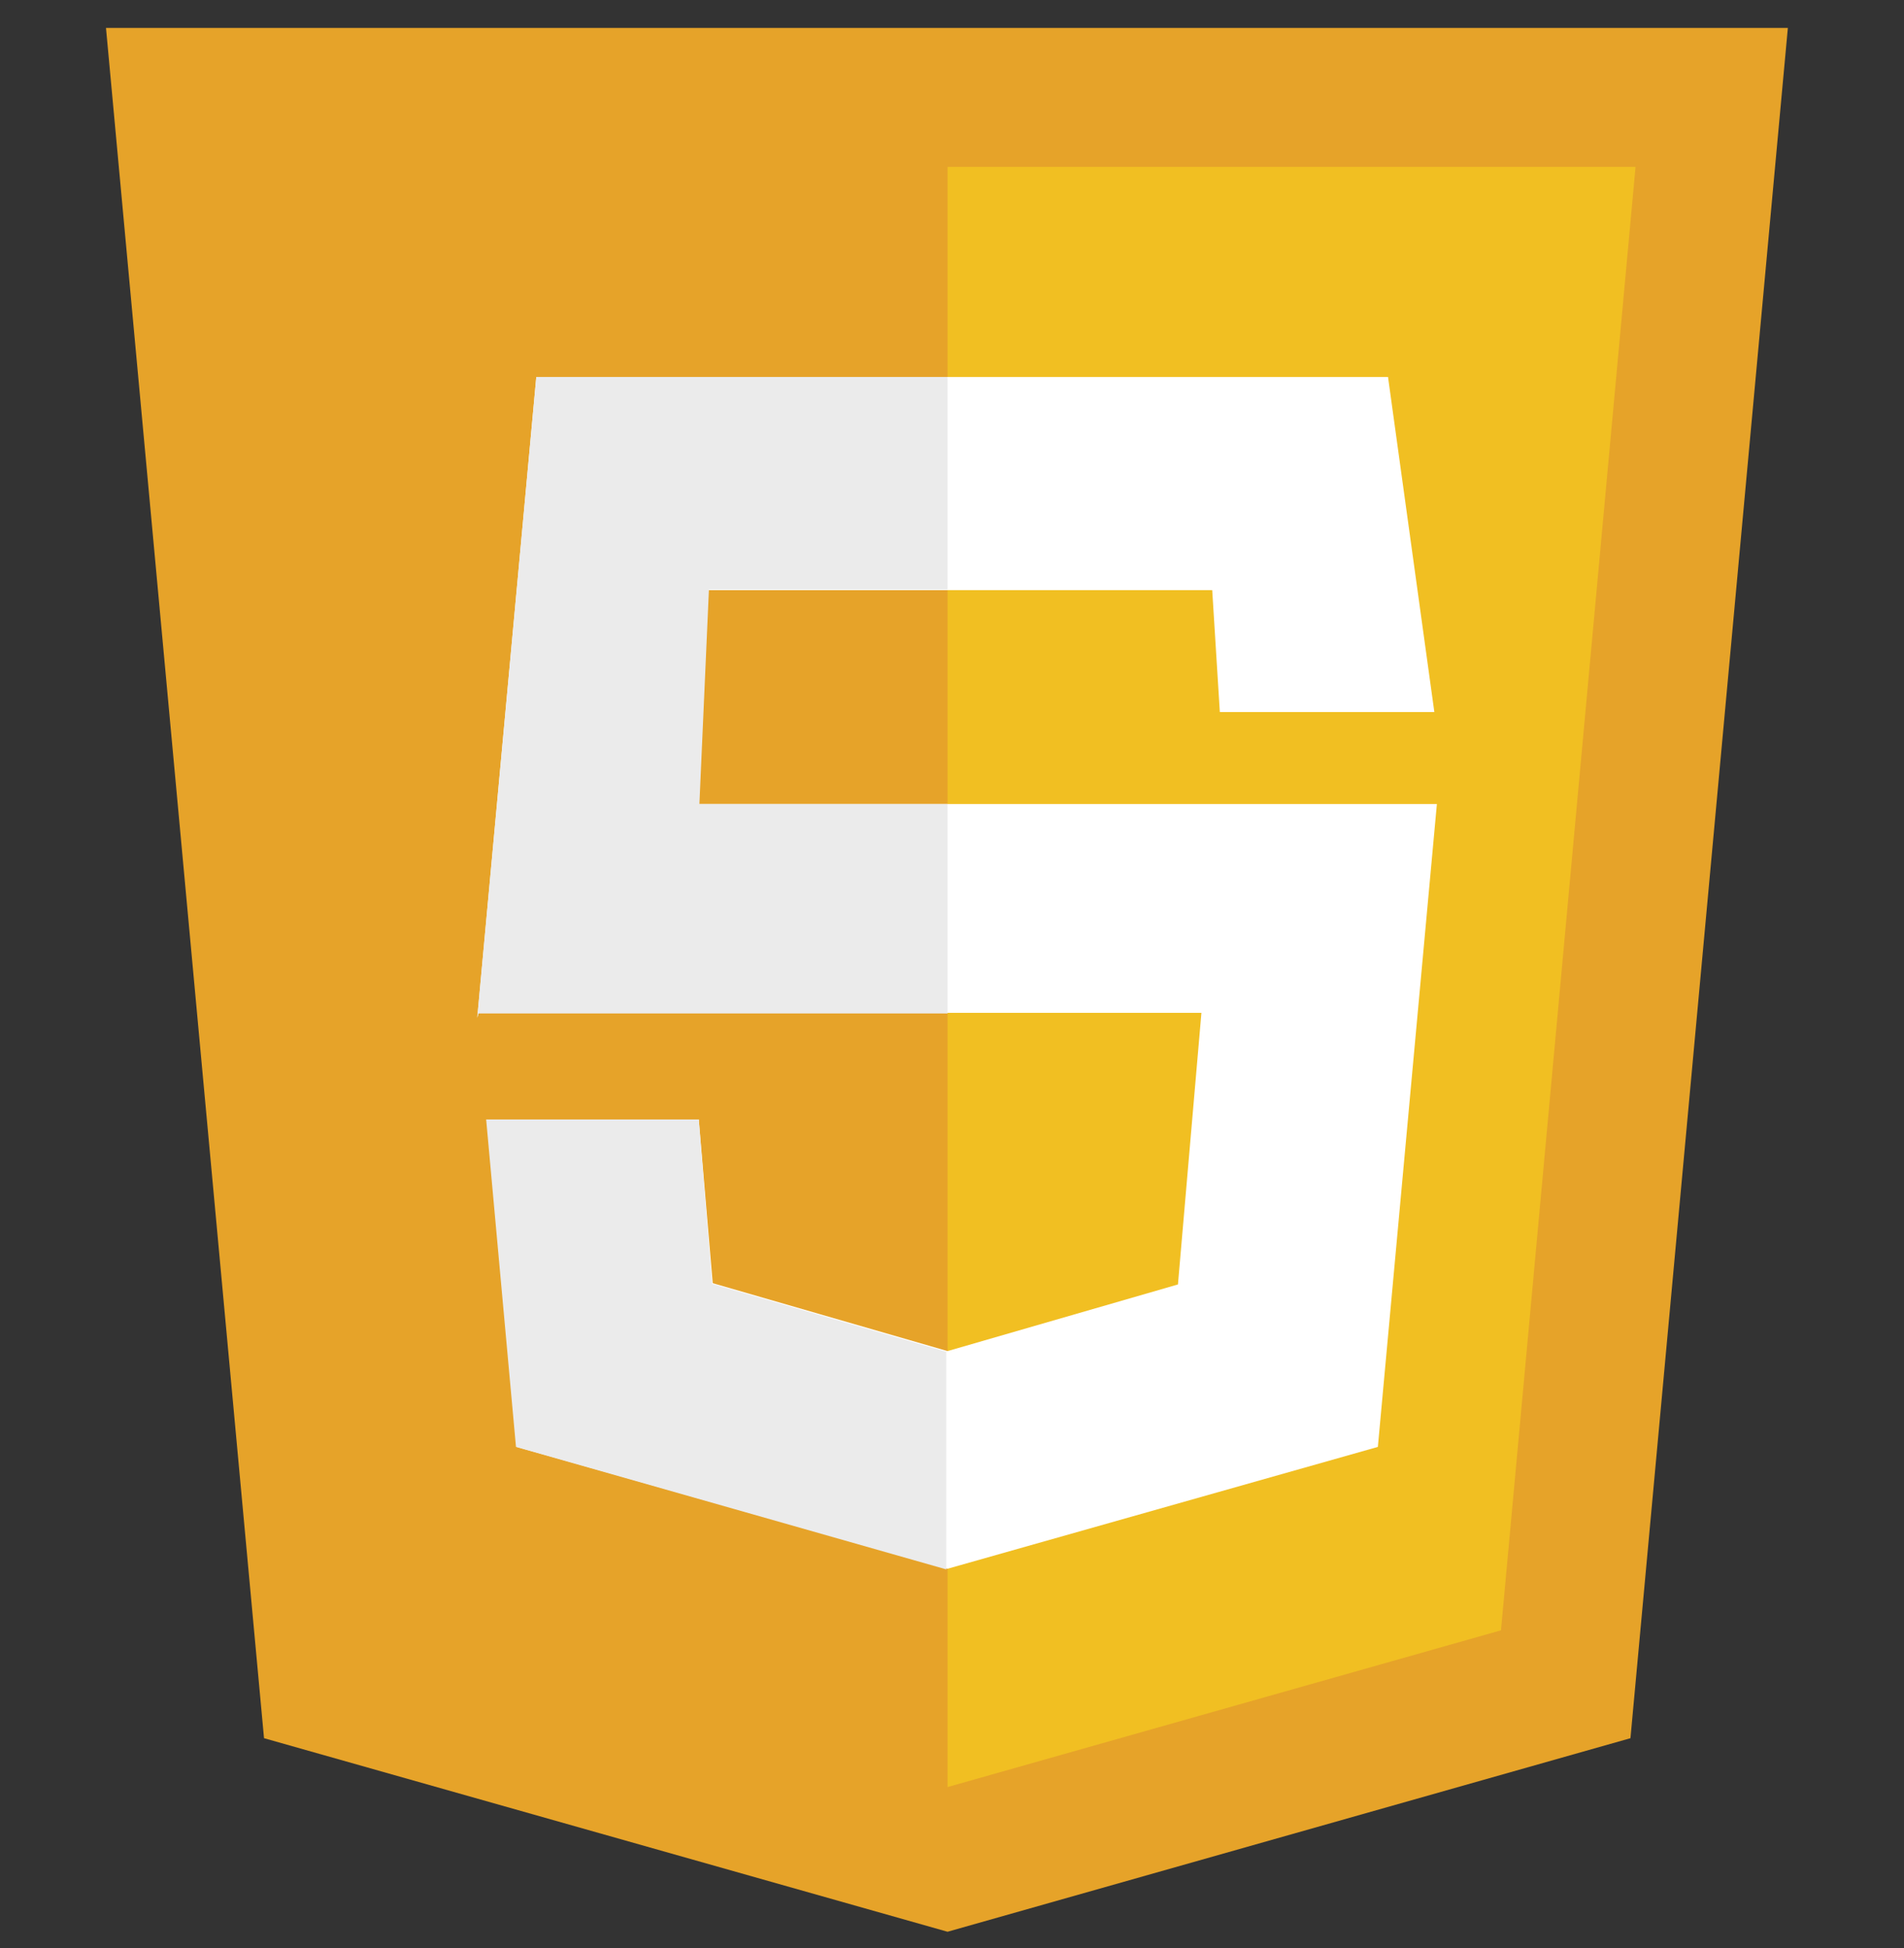
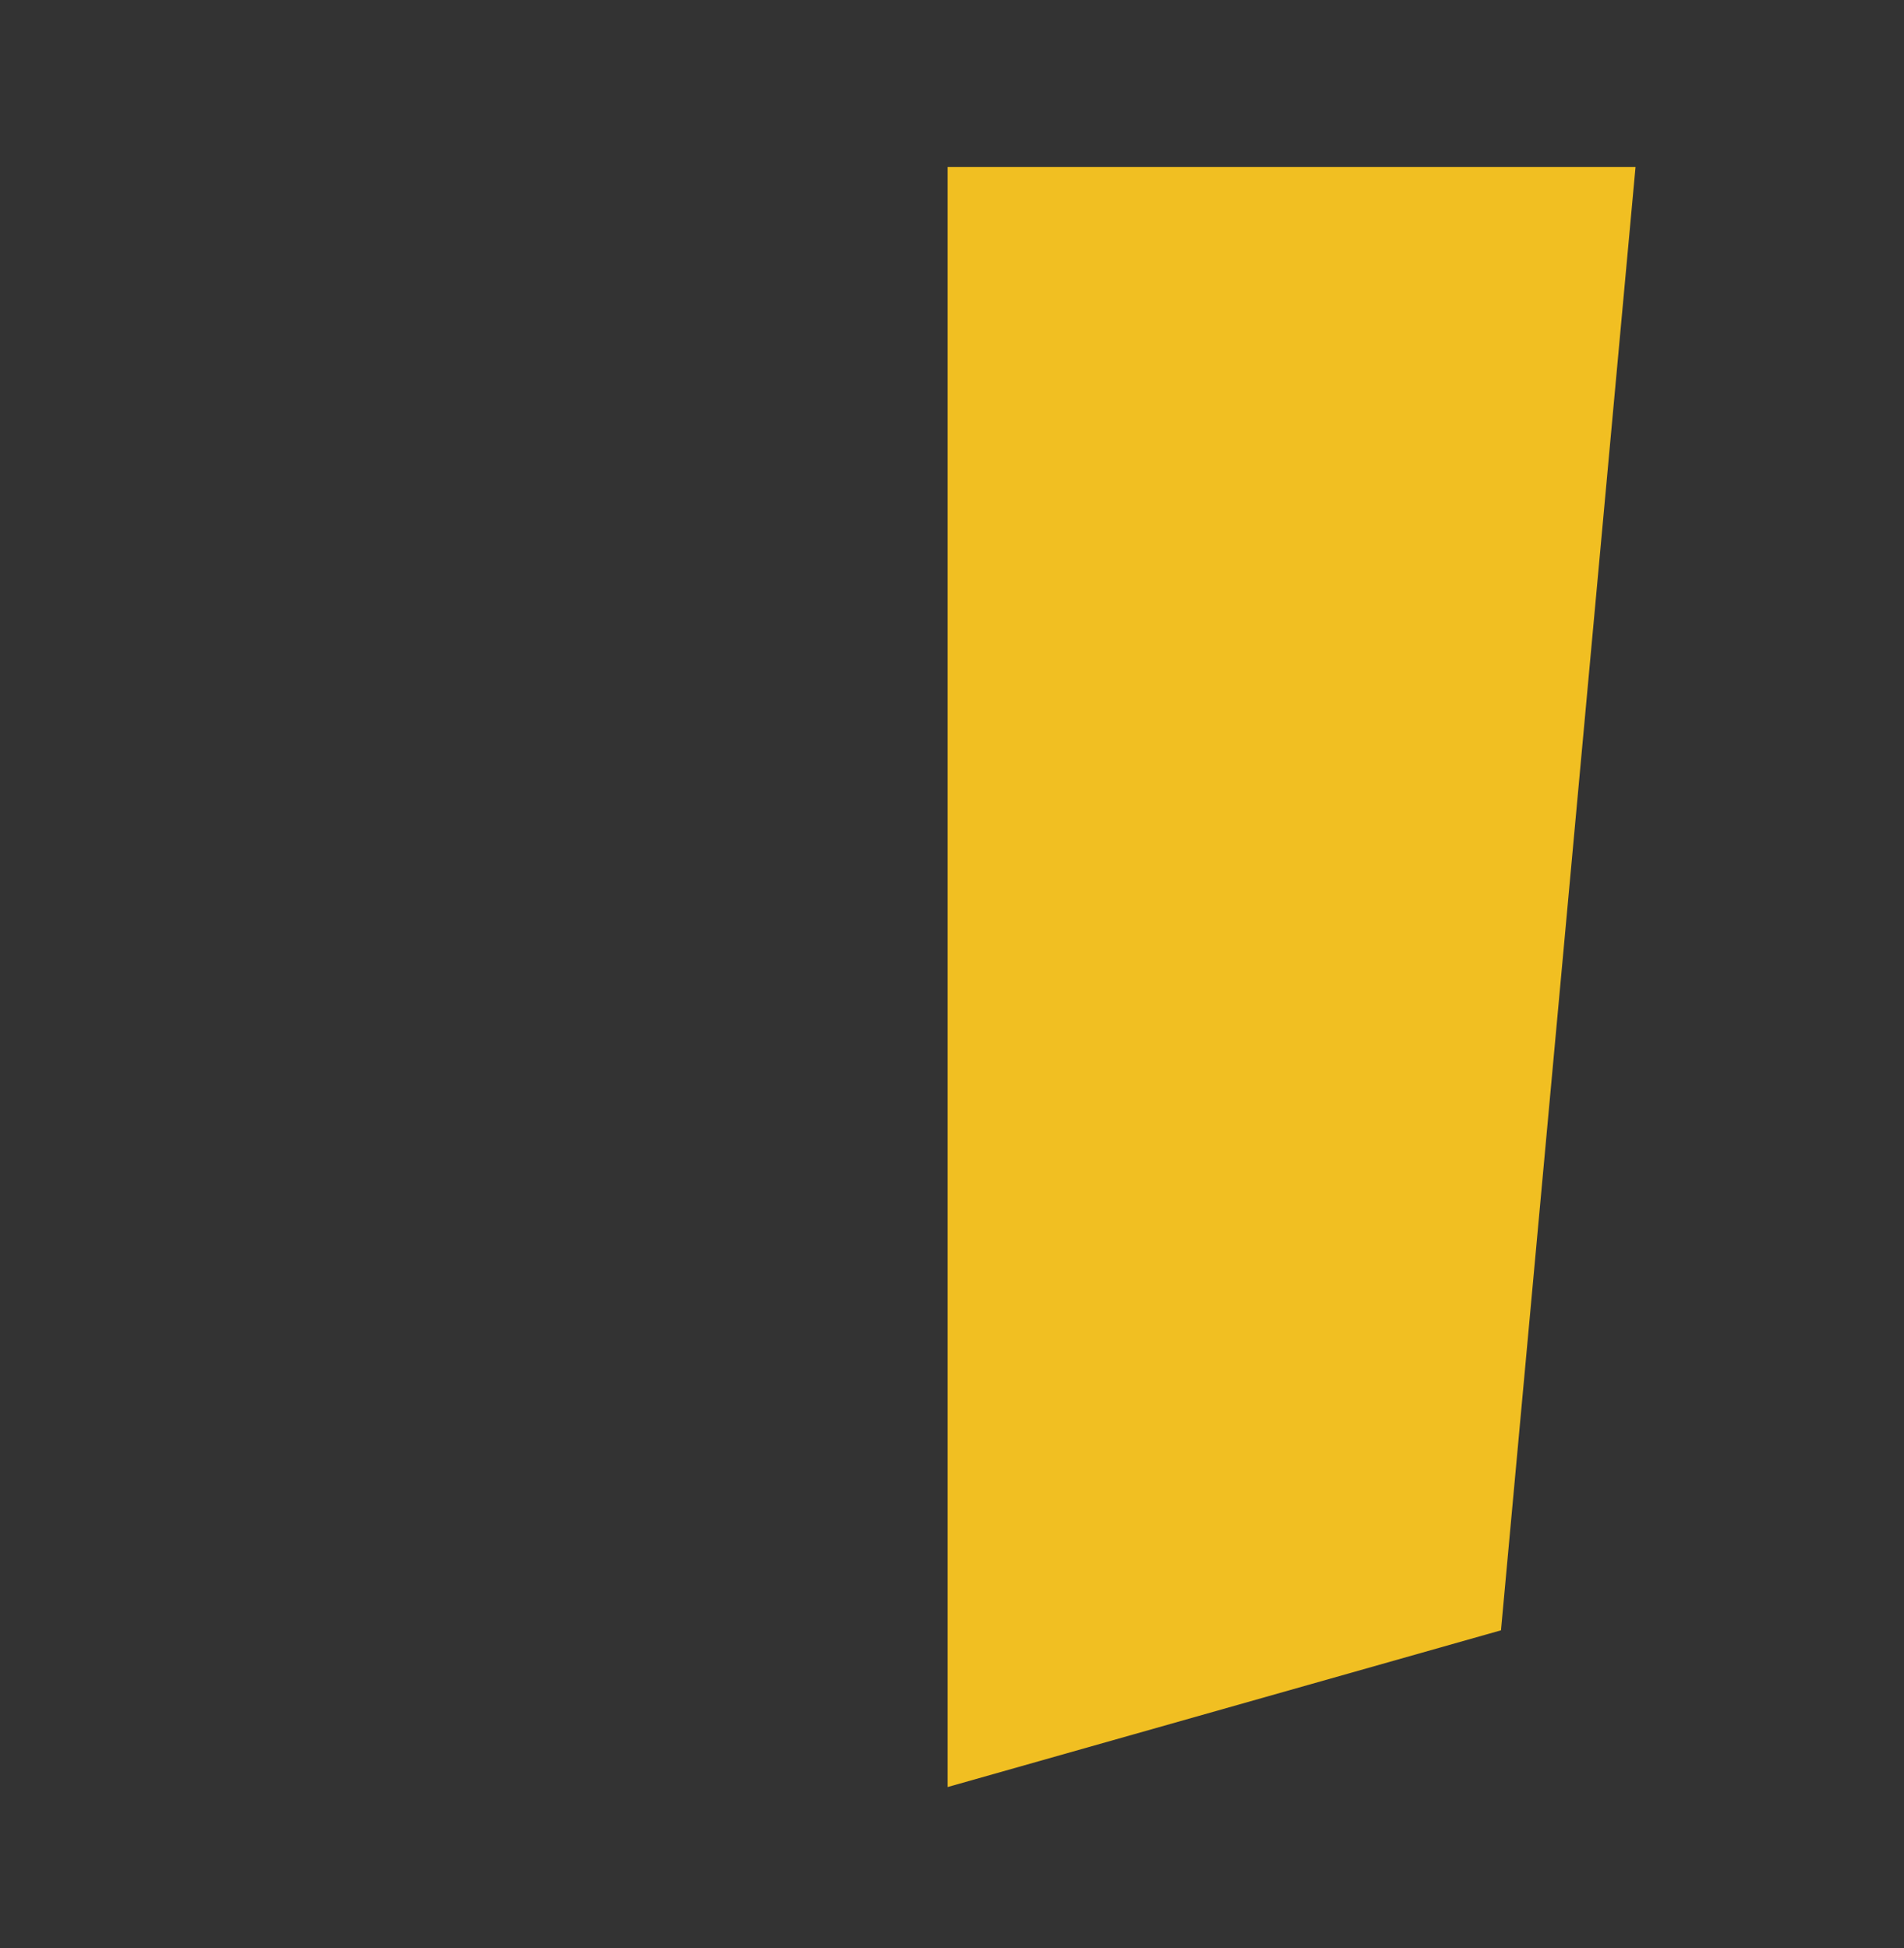
<svg xmlns="http://www.w3.org/2000/svg" version="1.1" id="Layer_1" x="0px" y="0px" viewBox="-169 64 300 307" style="enable-background:new -169 64 300 307;" xml:space="preserve">
  <rect x="-169" y="64" width="300" height="307" fill="#333333" stroke="none" />
  <style type="text/css">
	.st0{fill:#E6A329;}
	.st1{fill:#F1BF22;}
	.st2{fill:#FFFFFF;}
	.st3{fill:#EBEBEB;}
</style>
  <g id="Layer_1_1_">
    <g id="code_x5F_html5">
	</g>
    <g>
-       <polygon class="st0" points="112.7,68.4 -19.7,68.4 -19.7,68.4 -152.3,68.4 -127.4,337.9 -19.7,368.4 -19.7,368.4 -19.7,368.4     -19.7,368.4 -19.7,368.4 87.9,337.9   " />
      <polygon class="st1" points="-19.7,90.3 -19.7,345.6 -19.7,345.6 67.5,320.9 88.7,90.3   " />
-       <polygon class="st2" points="49.7,123.4 -84.5,123.4 -93.8,224.4 -93.6,223.6 20.3,223.6 16.6,266.4 -19.7,276.9 -56.7,266.2     -58.9,240.4 -92.3,240.4 -87.6,292 -19.7,311.2 48.1,292 57.4,190.7 -63.5,190.7 -61.9,157 22,157 23.2,176.2 57,176.2   " />
      <g>
-         <path class="st3" d="M-19.7,123.4h-64.8l-9.3,100.9l0.2-0.6h73.9v-33h-39.1l1.5-33.8h37.6L-19.7,123.4L-19.7,123.4z M-58.9,240.4     h-33.5l4.7,51.6l67.8,19.3V277l-36.9-10.7L-58.9,240.4z" />
-       </g>
+         </g>
    </g>
  </g>
  <g id="Layer_2">
</g>
</svg>